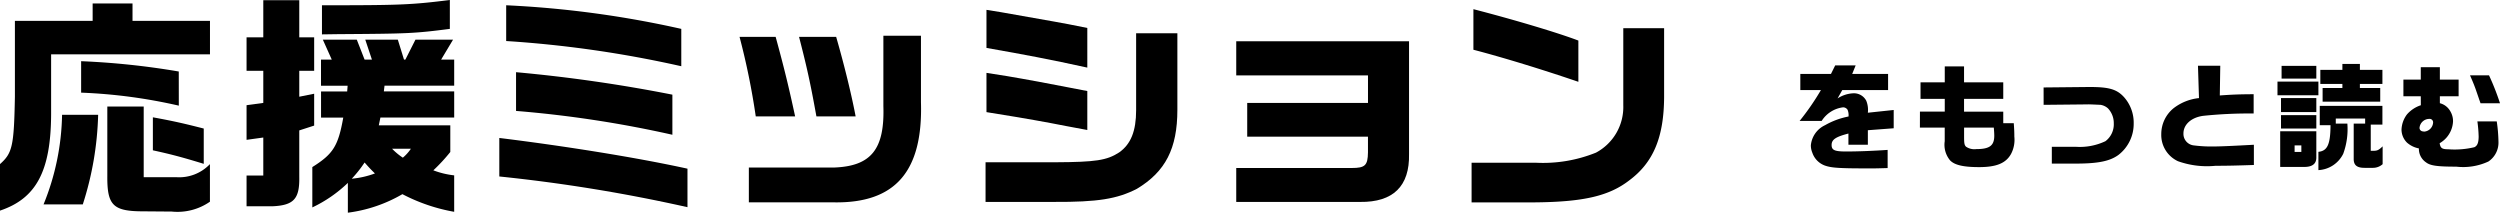
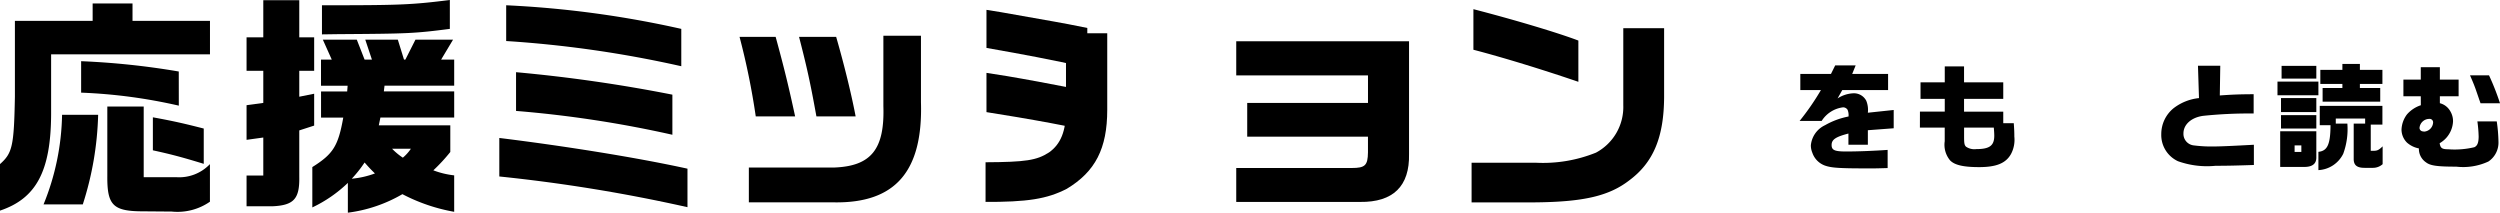
<svg xmlns="http://www.w3.org/2000/svg" viewBox="0 0 215.881 18.366">
  <g id="レイヤー_2" data-name="レイヤー 2">
    <g id="ワイヤーデザイン">
      <path d="M8,1.8V.3h3.443V1.8h6.689V4.69H4.414V9.856C4.394,14.784,3.127,17.139,0,18.188V14.17c1.069-.95,1.208-1.544,1.287-5.818V1.8Zm.475,8.114a27.375,27.375,0,0,1-1.326,7.738H3.76a21.381,21.381,0,0,0,1.6-7.738Zm6.966-.791A45.411,45.411,0,0,0,7.006,8V5.284a66.03,66.03,0,0,1,8.431.891ZM12.409,9.2v6.1h2.81a3.658,3.658,0,0,0,2.909-1.128v3.246a4.911,4.911,0,0,1-3.3.851l-2.454-.02c-2.612,0-3.127-.515-3.107-3.048v-6Zm5.185,4.947c-1.741-.534-2.751-.811-4.393-1.167v-2.85c1.84.336,2.77.554,4.393.97Z" />
      <path d="M22.736,8.886V6.115H21.291V3.226h1.445V.02h3.107V3.226h1.286V6.115H25.843V8.352l1.286-.258v2.751l-1.286.416v4c.039,1.919-.475,2.473-2.336,2.553H21.291V15.16h1.445V11.875l-1.445.2V9.084Zm4.987,1.267V7.9h2.256l.04-.494h-2.3V5.146h.93l-.772-1.722H30.81l.673,1.722h.633l-.574-1.722h2.811l.534,1.722h.119l.87-1.722h3.247l-1.03,1.722h1.128V7.4H33.205l-.059.494h6.075v2.257H32.849l-.139.673h6.175v2.3a15.139,15.139,0,0,1-1.465,1.584,7.269,7.269,0,0,0,1.8.435v3.147a15.37,15.37,0,0,1-4.472-1.524,12.464,12.464,0,0,1-4.71,1.6V15.793a11.529,11.529,0,0,1-3.068,2.118V14.427c1.8-1.128,2.236-1.82,2.672-4.274ZM38.845,2.494c-3.107.4-3.6.415-9.657.455l-1.386.02V.455C34.61.455,35.5.416,38.845,0ZM31.483,14.032a10.238,10.238,0,0,1-1.108,1.4,7.659,7.659,0,0,0,2-.455C32,14.605,31.918,14.526,31.483,14.032Zm2.375-1.188a5.324,5.324,0,0,0,.93.772,3.7,3.7,0,0,0,.693-.772Z" />
      <path d="M43.117,11.914c5.64.693,11.933,1.7,16.248,2.652v3.325a139.182,139.182,0,0,0-16.248-2.652ZM58.831,5.719A96.829,96.829,0,0,0,43.71,3.543V.455A87.166,87.166,0,0,1,58.831,2.494Zm-14.269.515a130.686,130.686,0,0,1,13.5,1.94v3.463a97.441,97.441,0,0,0-13.5-2.058Z" />
      <path d="M66.98,3.186c.752,2.751,1.128,4.3,1.682,6.868h-3.4a61.9,61.9,0,0,0-1.4-6.868Zm12.547-.1v5.74c.179,5.976-2.216,8.727-7.5,8.648H64.665V14.467h7.362c3.206-.119,4.373-1.583,4.255-5.3V3.087Zm-7.322.1c.712,2.474,1.326,4.988,1.682,6.868H70.5c-.534-2.949-.812-4.2-1.5-6.868Z" />
-       <path d="M85.105,14.012h6.056c3.443-.02,4.413-.158,5.482-.851,1.009-.713,1.464-1.841,1.464-3.642V2.87h3.562V9.48c0,3.344-1.028,5.343-3.5,6.828-1.7.87-3.365,1.148-7.184,1.128H85.105ZM85.184.851l1.247.2,4.591.811c.931.159,1.386.258,2.87.555V5.838c-3.246-.712-5.344-1.108-8.708-1.7Zm0,5.442c1.821.278,1.9.3,3.048.5.574.1,1.88.337,3.918.733l1.742.336v3.364l-1.8-.336c-.91-.178-1.841-.356-2.751-.515-.792-.138-1.781-.316-4.156-.692Z" />
+       <path d="M85.105,14.012c3.443-.02,4.413-.158,5.482-.851,1.009-.713,1.464-1.841,1.464-3.642V2.87h3.562V9.48c0,3.344-1.028,5.343-3.5,6.828-1.7.87-3.365,1.148-7.184,1.128H85.105ZM85.184.851l1.247.2,4.591.811c.931.159,1.386.258,2.87.555V5.838c-3.246-.712-5.344-1.108-8.708-1.7Zm0,5.442c1.821.278,1.9.3,3.048.5.574.1,1.88.337,3.918.733l1.742.336v3.364l-1.8-.336c-.91-.178-1.841-.356-2.751-.515-.792-.138-1.781-.316-4.156-.692Z" />
      <path d="M121.674,3.562V13.3c.059,2.771-1.365,4.176-4.235,4.137H106.752V14.507h9.975c1.147,0,1.385-.218,1.4-1.346V11.8H107.7V8.886h10.429V6.511H106.752V3.562Z" />
      <path d="M143.7,2.434V8.391c-.02,3.464-.93,5.641-3.009,7.184-1.741,1.346-3.938,1.861-8.133,1.9h-5.483V14.052h5.542a12.218,12.218,0,0,0,5.2-.871A4.462,4.462,0,0,0,140.175,9.1V2.434ZM127.232.792c3.522.91,7.3,2.038,9.064,2.711V7.065c-3.067-1.049-6.491-2.1-9.064-2.77Z" />
      <path d="M155.462,7.78V6.387h2.646l.366-.74h1.767l-.3.74h3.1V7.78h-3.958l-.405.72a2.705,2.705,0,0,1,1.372-.444,1.2,1.2,0,0,1,1.106.642,2.116,2.116,0,0,1,.138,1.036l2.231-.237v1.58l-2.231.168V12.5h-1.678v-.968c-1.106.286-1.452.523-1.452.987,0,.444.257.563,1.245.563s2.319-.049,3.593-.138v1.569c-.7.02-.967.03-1.442.03-2.665,0-3.375-.039-3.948-.237A1.79,1.79,0,0,1,156.5,13.19a1.656,1.656,0,0,1-.128-.642A2.14,2.14,0,0,1,157.6,10.81a6.59,6.59,0,0,1,2.024-.75,1.194,1.194,0,0,0-.079-.573.449.449,0,0,0-.405-.217,2.557,2.557,0,0,0-1.836,1.175h-1.905A21.559,21.559,0,0,0,157.24,7.78Z" />
      <path d="M165.792,9.635h2.143V8.54h-2.093V7.108h2.093V5.736H169.6V7.108h3.386V8.54H169.6v1.1h3.386v1h.908c.04.543.049.8.049,1.155a2.621,2.621,0,0,1-.286,1.5c-.444.8-1.264,1.136-2.754,1.136-1.353,0-2.123-.178-2.508-.583a2.1,2.1,0,0,1-.464-1.649V11.018h-2.143Zm3.812,1.383v.8c0,.563.029.711.167.849a1.28,1.28,0,0,0,.889.208c1.145,0,1.55-.3,1.55-1.155,0-.129-.01-.366-.04-.7Z" />
-       <path d="M176.469,7.552l3.86-.039h.158c1.639,0,2.31.2,2.922.869a3.311,3.311,0,0,1,.84,2.28,3.387,3.387,0,0,1-1.314,2.715c-.74.543-1.767.75-3.682.75H177.18V12.676h2.073a5.167,5.167,0,0,0,2.557-.484,1.827,1.827,0,0,0,.72-1.54,1.855,1.855,0,0,0-.5-1.293,1.263,1.263,0,0,0-.642-.306c-.039,0-.987-.049-1.076-.039l-3.84.039Z" />
      <path d="M191.726,5.677l-.04,2.566c1.106-.078,1.6-.1,2.922-.108V9.8a38.478,38.478,0,0,0-4.334.2c-1.026.128-1.728.74-1.728,1.52a1,1,0,0,0,.829,1.027,11.874,11.874,0,0,0,1.867.1c.513,0,1.589-.049,3.386-.147v1.747c-1.461.049-2.261.069-3.307.069a7.451,7.451,0,0,1-3.248-.395,2.494,2.494,0,0,1-1.442-2.34,2.875,2.875,0,0,1,1.057-2.231,4.3,4.3,0,0,1,2.2-.879L189.8,5.677Z" />
      <path d="M200.2,7.049V8.224h-3.534V7.049Zm-3.3,4.284h3.12v2.222c.02.553-.3.839-.958.859H196.9Zm.07-2.863h3.05V9.675h-3.05Zm3.05,1.472V11.1h-3.05V9.942Zm0-4.255v1.1h-3v-1.1Zm-1.293,7.434v-.563h-.583v.563Zm1.589-2.311V9.142h5.411v1.619h-1.007v2.261h.286c.286-.01.414-.069.74-.385v1.54a1.248,1.248,0,0,1-.829.316h-.731c-.671,0-.947-.237-.938-.79V10.672h.988v-.434H201.7v.434h1a6.2,6.2,0,0,1-.356,2.606A2.535,2.535,0,0,1,200.2,14.69V13.111c.78-.079,1.036-.642,1.047-2.3Zm1.955-5.291h1.511v.513h1.945V7.246h-1.945V7.6h1.757V8.777h-4.976V7.6h1.708V7.246h-1.905V6.032h1.905Z" />
      <path d="M209.04,8.312h-1.5V6.871h1.5V5.805h1.648V6.871h1.619V8.312h-1.619v.6a1.44,1.44,0,0,1,.9.691,1.667,1.667,0,0,1,.237.879,2.29,2.29,0,0,1-.582,1.421,2.372,2.372,0,0,1-.573.464c.069.425.207.523.741.523a7.293,7.293,0,0,0,2.251-.177c.266-.119.375-.395.375-.938a11.38,11.38,0,0,0-.109-1.293H215.6a13.269,13.269,0,0,1,.148,1.727,1.964,1.964,0,0,1-.869,1.738,5.18,5.18,0,0,1-2.774.444c-1.668,0-2.251-.089-2.617-.375a1.4,1.4,0,0,1-.611-1.2,2.168,2.168,0,0,1-1.027-.5,1.6,1.6,0,0,1-.474-1.106,2.32,2.32,0,0,1,.474-1.333,2.7,2.7,0,0,1,1.195-.789Zm.315,3.051a.835.835,0,0,0,.75-.78.3.3,0,0,0-.335-.316.849.849,0,0,0-.839.78.306.306,0,0,0,.217.286A1.016,1.016,0,0,0,209.355,11.363Zm5.578-4.857a21.686,21.686,0,0,1,.948,2.409H214.2c-.069-.2-.119-.326-.139-.395l-.276-.8c-.079-.227-.227-.612-.494-1.214Z" />
    </g>
  </g>
</svg>